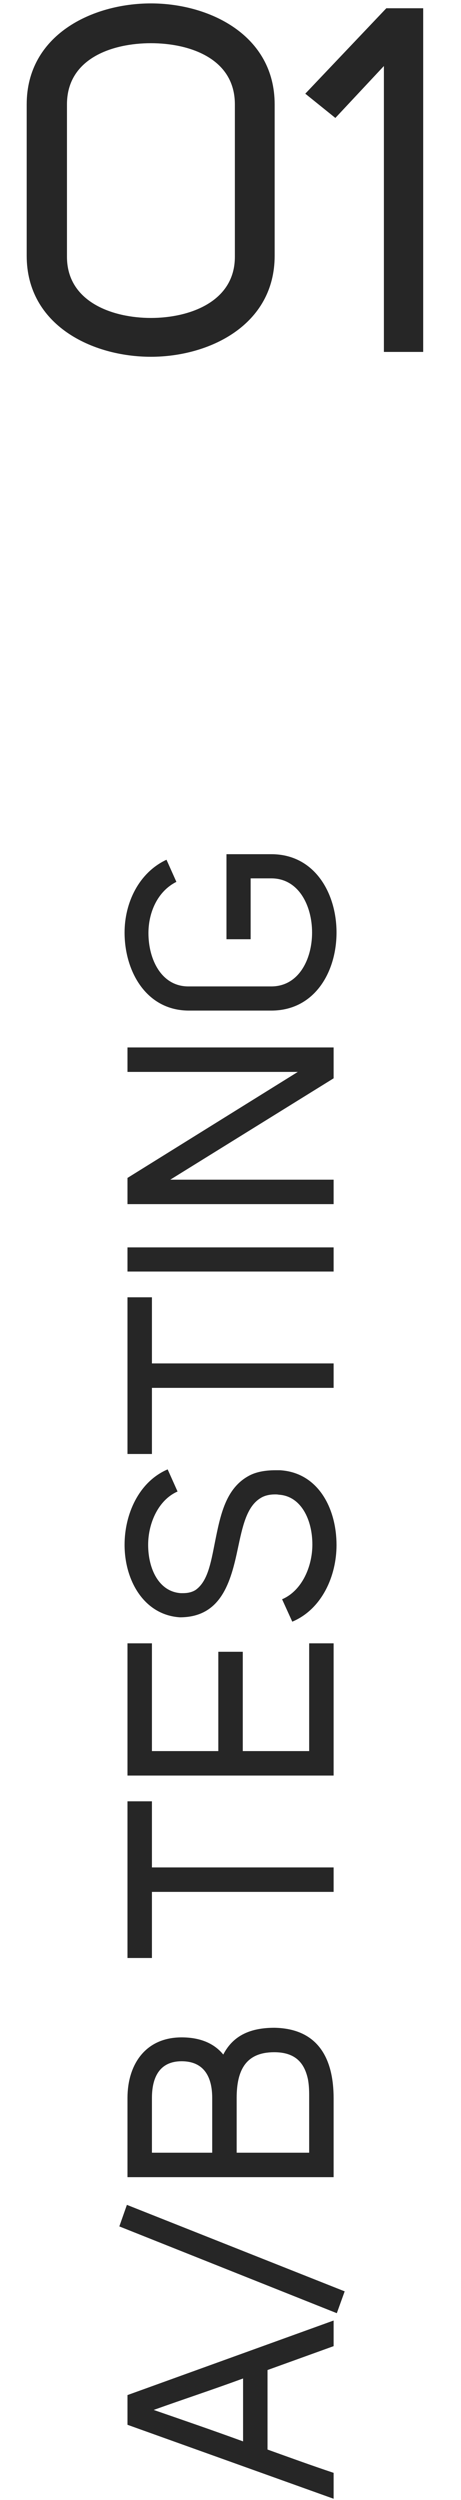
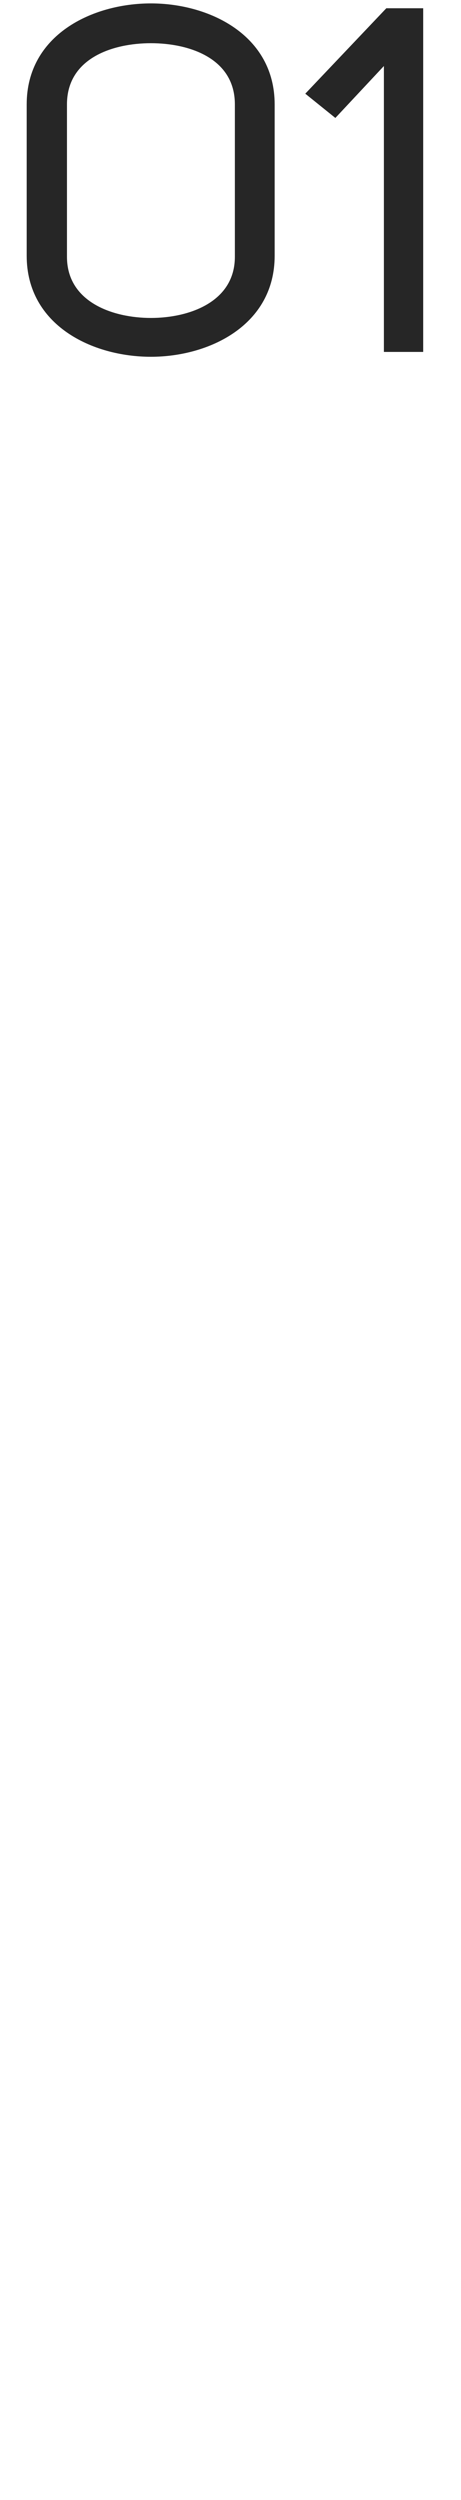
<svg xmlns="http://www.w3.org/2000/svg" width="38" height="206" viewBox="0 0 38 206" fill="none">
  <path d="M2.2 21.08V8.6C2.2 2.88 7.6 0.28 12.44 0.28C17.24 0.28 22.64 2.88 22.64 8.6V21.08C22.64 26.8 17.24 29.4 12.44 29.4C7.6 29.4 2.2 26.8 2.2 21.08ZM5.52 8.6V21.16C5.52 24.88 9.28 26.2 12.44 26.2C15.6 26.2 19.36 24.88 19.36 21.16V8.6C19.36 4.8 15.6 3.56 12.44 3.56C9.28 3.56 5.52 4.8 5.52 8.6ZM34.884 29H31.644V5.44L27.644 9.72L25.164 7.72L31.844 0.68H34.884V29Z" fill="#262626" />
-   <path d="M10.508 197.36L27.5 191.216L27.5 193.328L22.052 195.296L22.052 201.848C23.852 202.496 25.7 203.168 27.5 203.768L27.5 205.904L10.508 199.808L10.508 197.36ZM20.036 201.176L20.036 195.992C17.42 196.952 15.356 197.624 12.668 198.584C15.164 199.448 17.468 200.24 20.036 201.176ZM10.46 181.685L28.412 188.813L27.764 190.613L9.836 183.461L10.46 181.685ZM14.972 167.884C16.316 167.884 17.564 168.268 18.404 169.3C19.244 167.668 20.732 167.092 22.628 167.092C26.228 167.164 27.5 169.636 27.5 172.9L27.5 179.404L10.508 179.404L10.508 172.876C10.508 170.14 11.972 167.884 14.972 167.884ZM17.492 177.388L17.492 172.876C17.492 171.148 16.82 169.852 14.972 169.852C13.124 169.852 12.524 171.22 12.524 172.876L12.524 177.388L17.492 177.388ZM25.484 172.876L25.484 172.636C25.484 172.18 25.46 171.772 25.388 171.364C25.1 169.972 24.332 169.108 22.604 169.108C20.276 169.108 19.508 170.572 19.508 172.876L19.508 177.388L25.484 177.388L25.484 172.876ZM12.524 148.432L12.524 153.88L27.5 153.88L27.5 155.896L12.524 155.896L12.524 161.344L10.508 161.344L10.508 148.432L12.524 148.432ZM12.524 144.294L17.996 144.294L17.996 136.11L20.012 136.11L20.012 144.294L25.484 144.294L25.484 135.414L27.5 135.414L27.5 146.31L10.508 146.31L10.508 135.414L12.524 135.414L12.524 144.294ZM14.9 131.279L15.092 131.279C15.524 131.279 15.86 131.183 16.124 131.015C17.108 130.319 17.372 128.831 17.708 127.127C18.164 124.847 18.596 122.615 20.564 121.583C21.116 121.295 21.836 121.151 22.7 121.151L23.084 121.151C26.228 121.343 27.74 124.295 27.74 127.319C27.74 129.863 26.54 132.599 24.092 133.631L23.252 131.783C24.884 131.087 25.748 129.095 25.748 127.271C25.748 125.255 24.836 123.287 22.988 123.167C22.868 123.143 22.772 123.143 22.676 123.143C22.22 123.143 21.812 123.239 21.5 123.431C20.324 124.127 19.988 125.807 19.604 127.607C19.028 130.343 18.236 133.271 14.828 133.271C11.876 133.079 10.268 130.247 10.268 127.295C10.268 124.799 11.42 122.111 13.82 121.079L14.636 122.903C13.052 123.599 12.212 125.519 12.212 127.295C12.212 129.287 13.1 131.159 14.9 131.279ZM12.524 106.9L12.524 112.348L27.5 112.348L27.5 114.364L12.524 114.364L12.524 119.812L10.508 119.812L10.508 106.9L12.524 106.9ZM10.508 102.787L27.5 102.787L27.5 104.779L10.508 104.779L10.508 102.787ZM24.548 88.328L10.508 88.328L10.508 86.312L27.5 86.312L27.5 88.856L14.036 97.208L27.5 97.208L27.5 99.224L10.508 99.224L10.508 97.064L24.548 88.328ZM22.364 83.275L15.572 83.275C12.068 83.275 10.268 80.059 10.268 76.843C10.268 74.419 11.42 71.923 13.724 70.843L14.54 72.667C13.004 73.435 12.236 75.163 12.236 76.891C12.236 79.075 13.316 81.283 15.524 81.283L22.364 81.283C24.62 81.283 25.724 79.051 25.724 76.843C25.724 74.635 24.62 72.379 22.364 72.379L20.66 72.379L20.66 77.395L18.668 77.395L18.668 70.387L22.364 70.387C25.94 70.387 27.74 73.603 27.74 76.843C27.74 80.083 25.94 83.275 22.364 83.275Z" fill="#262626" />
</svg>